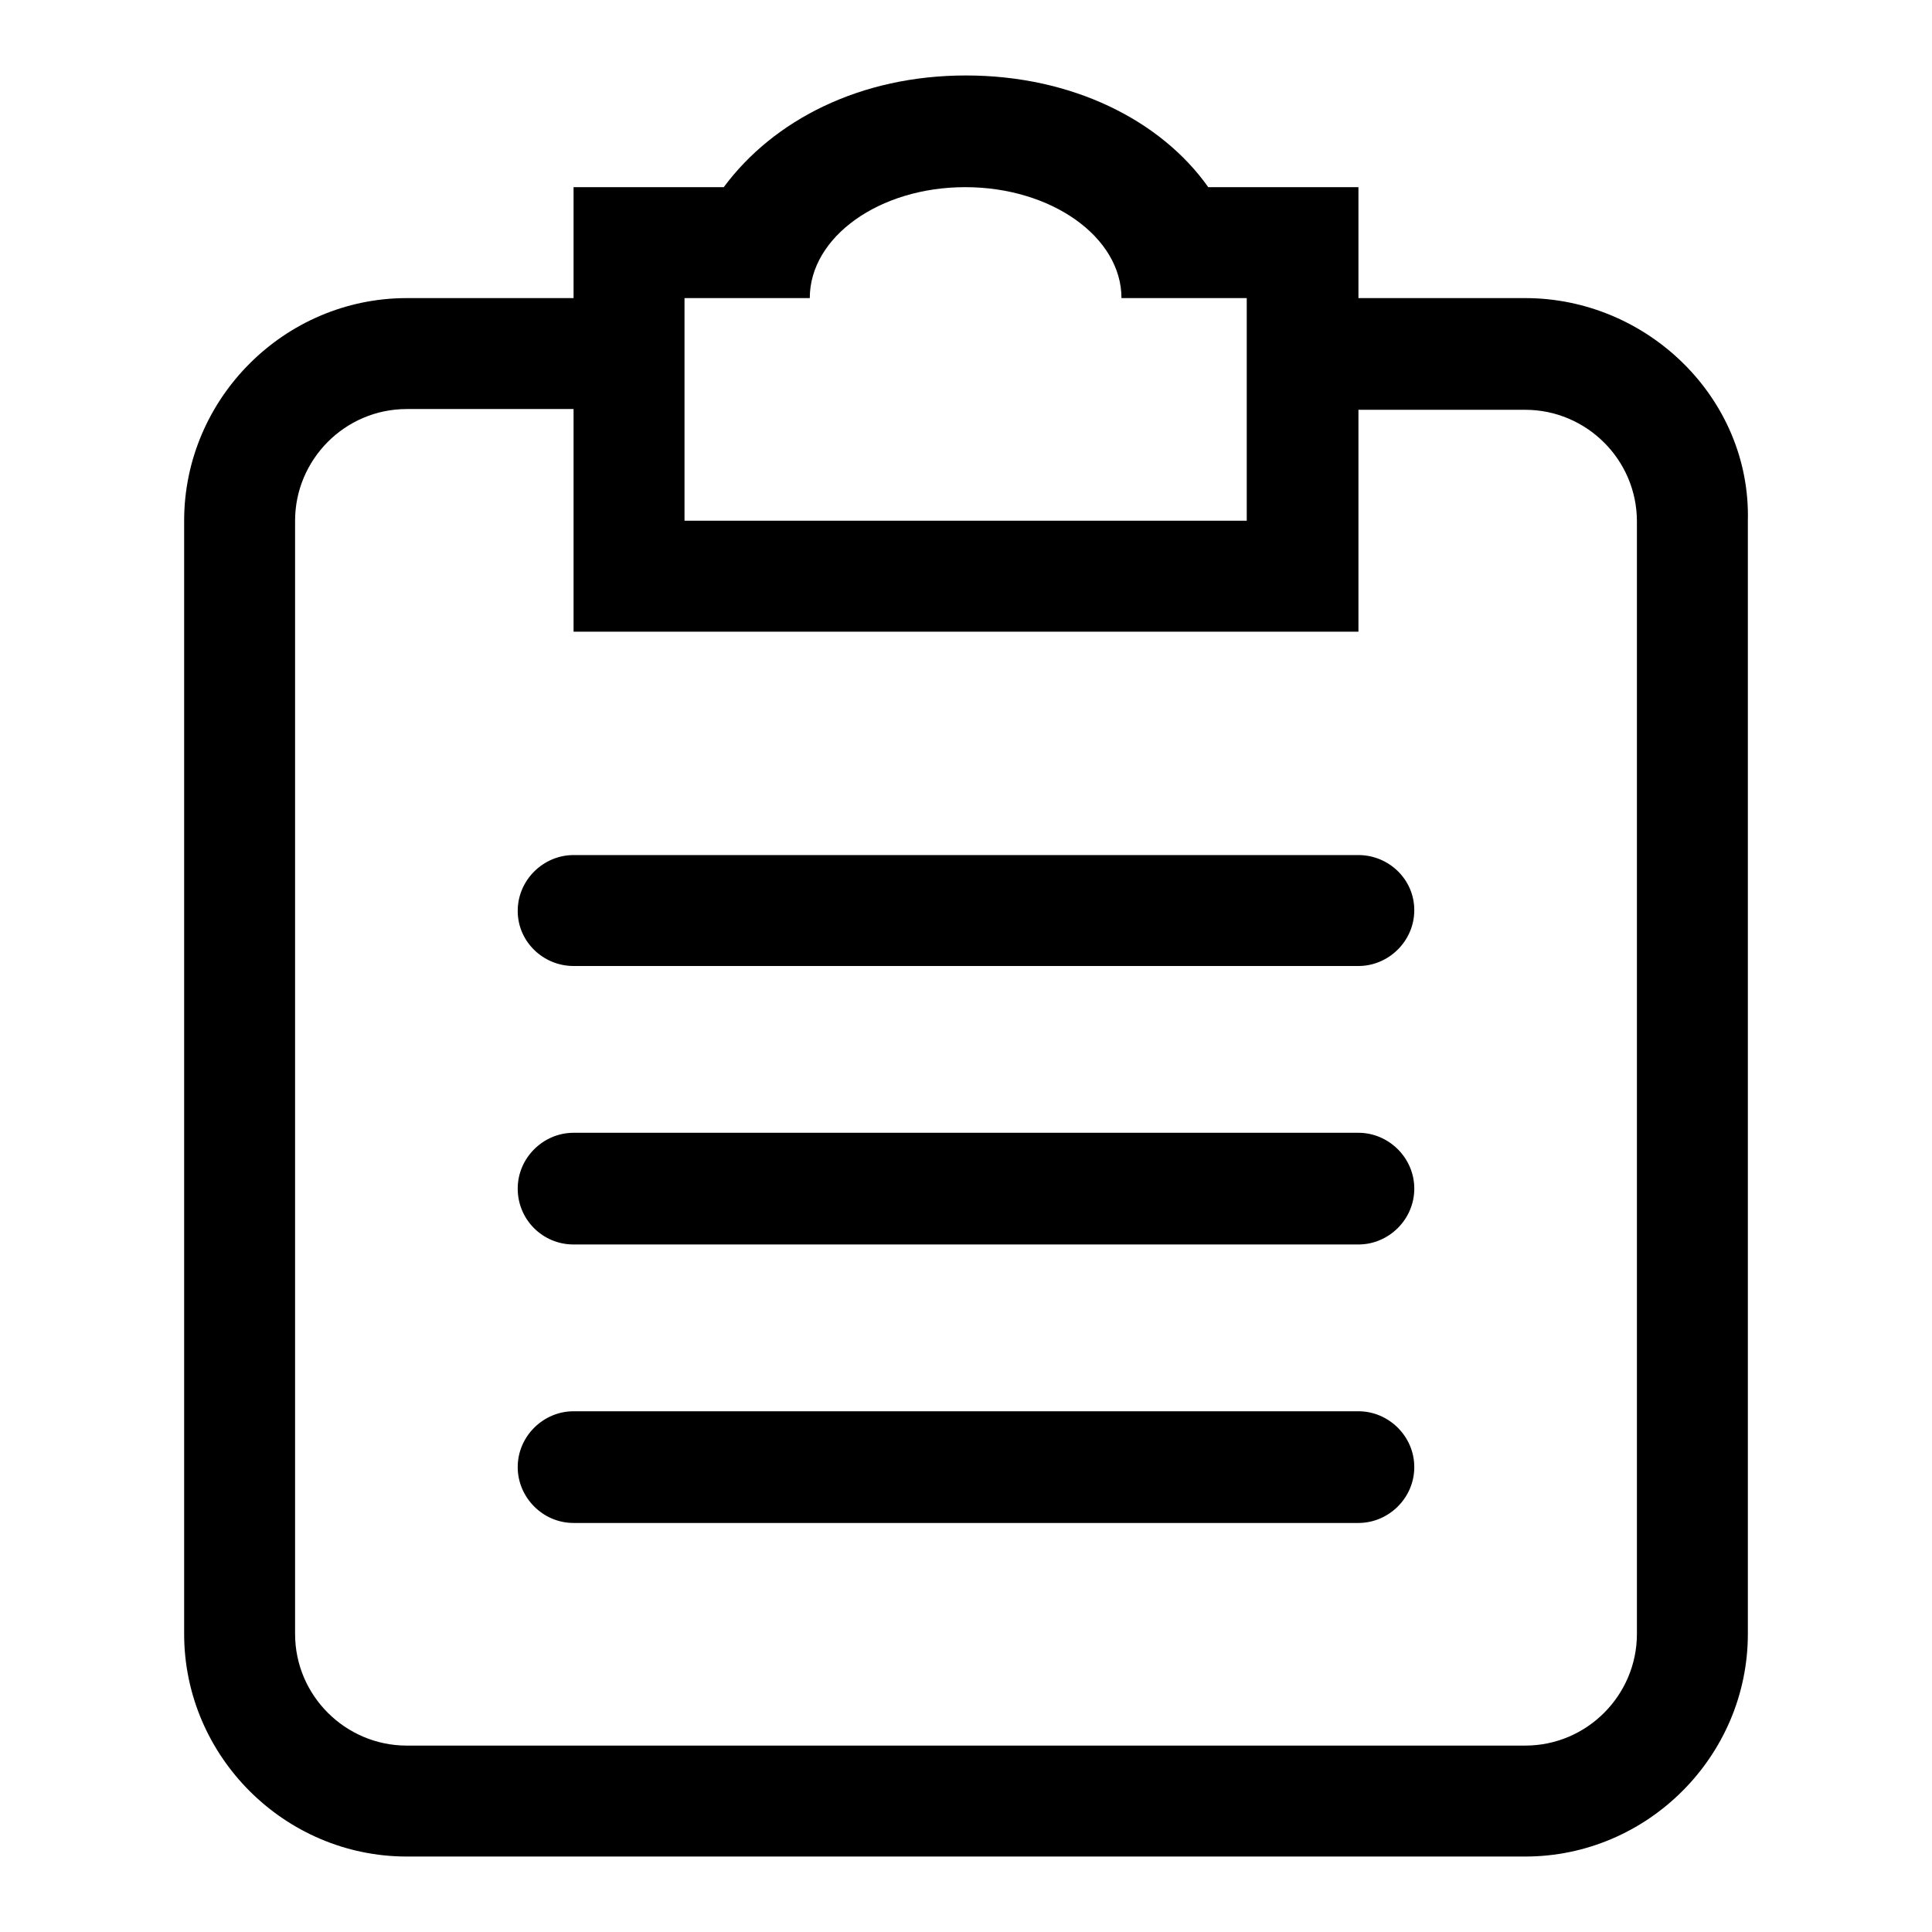
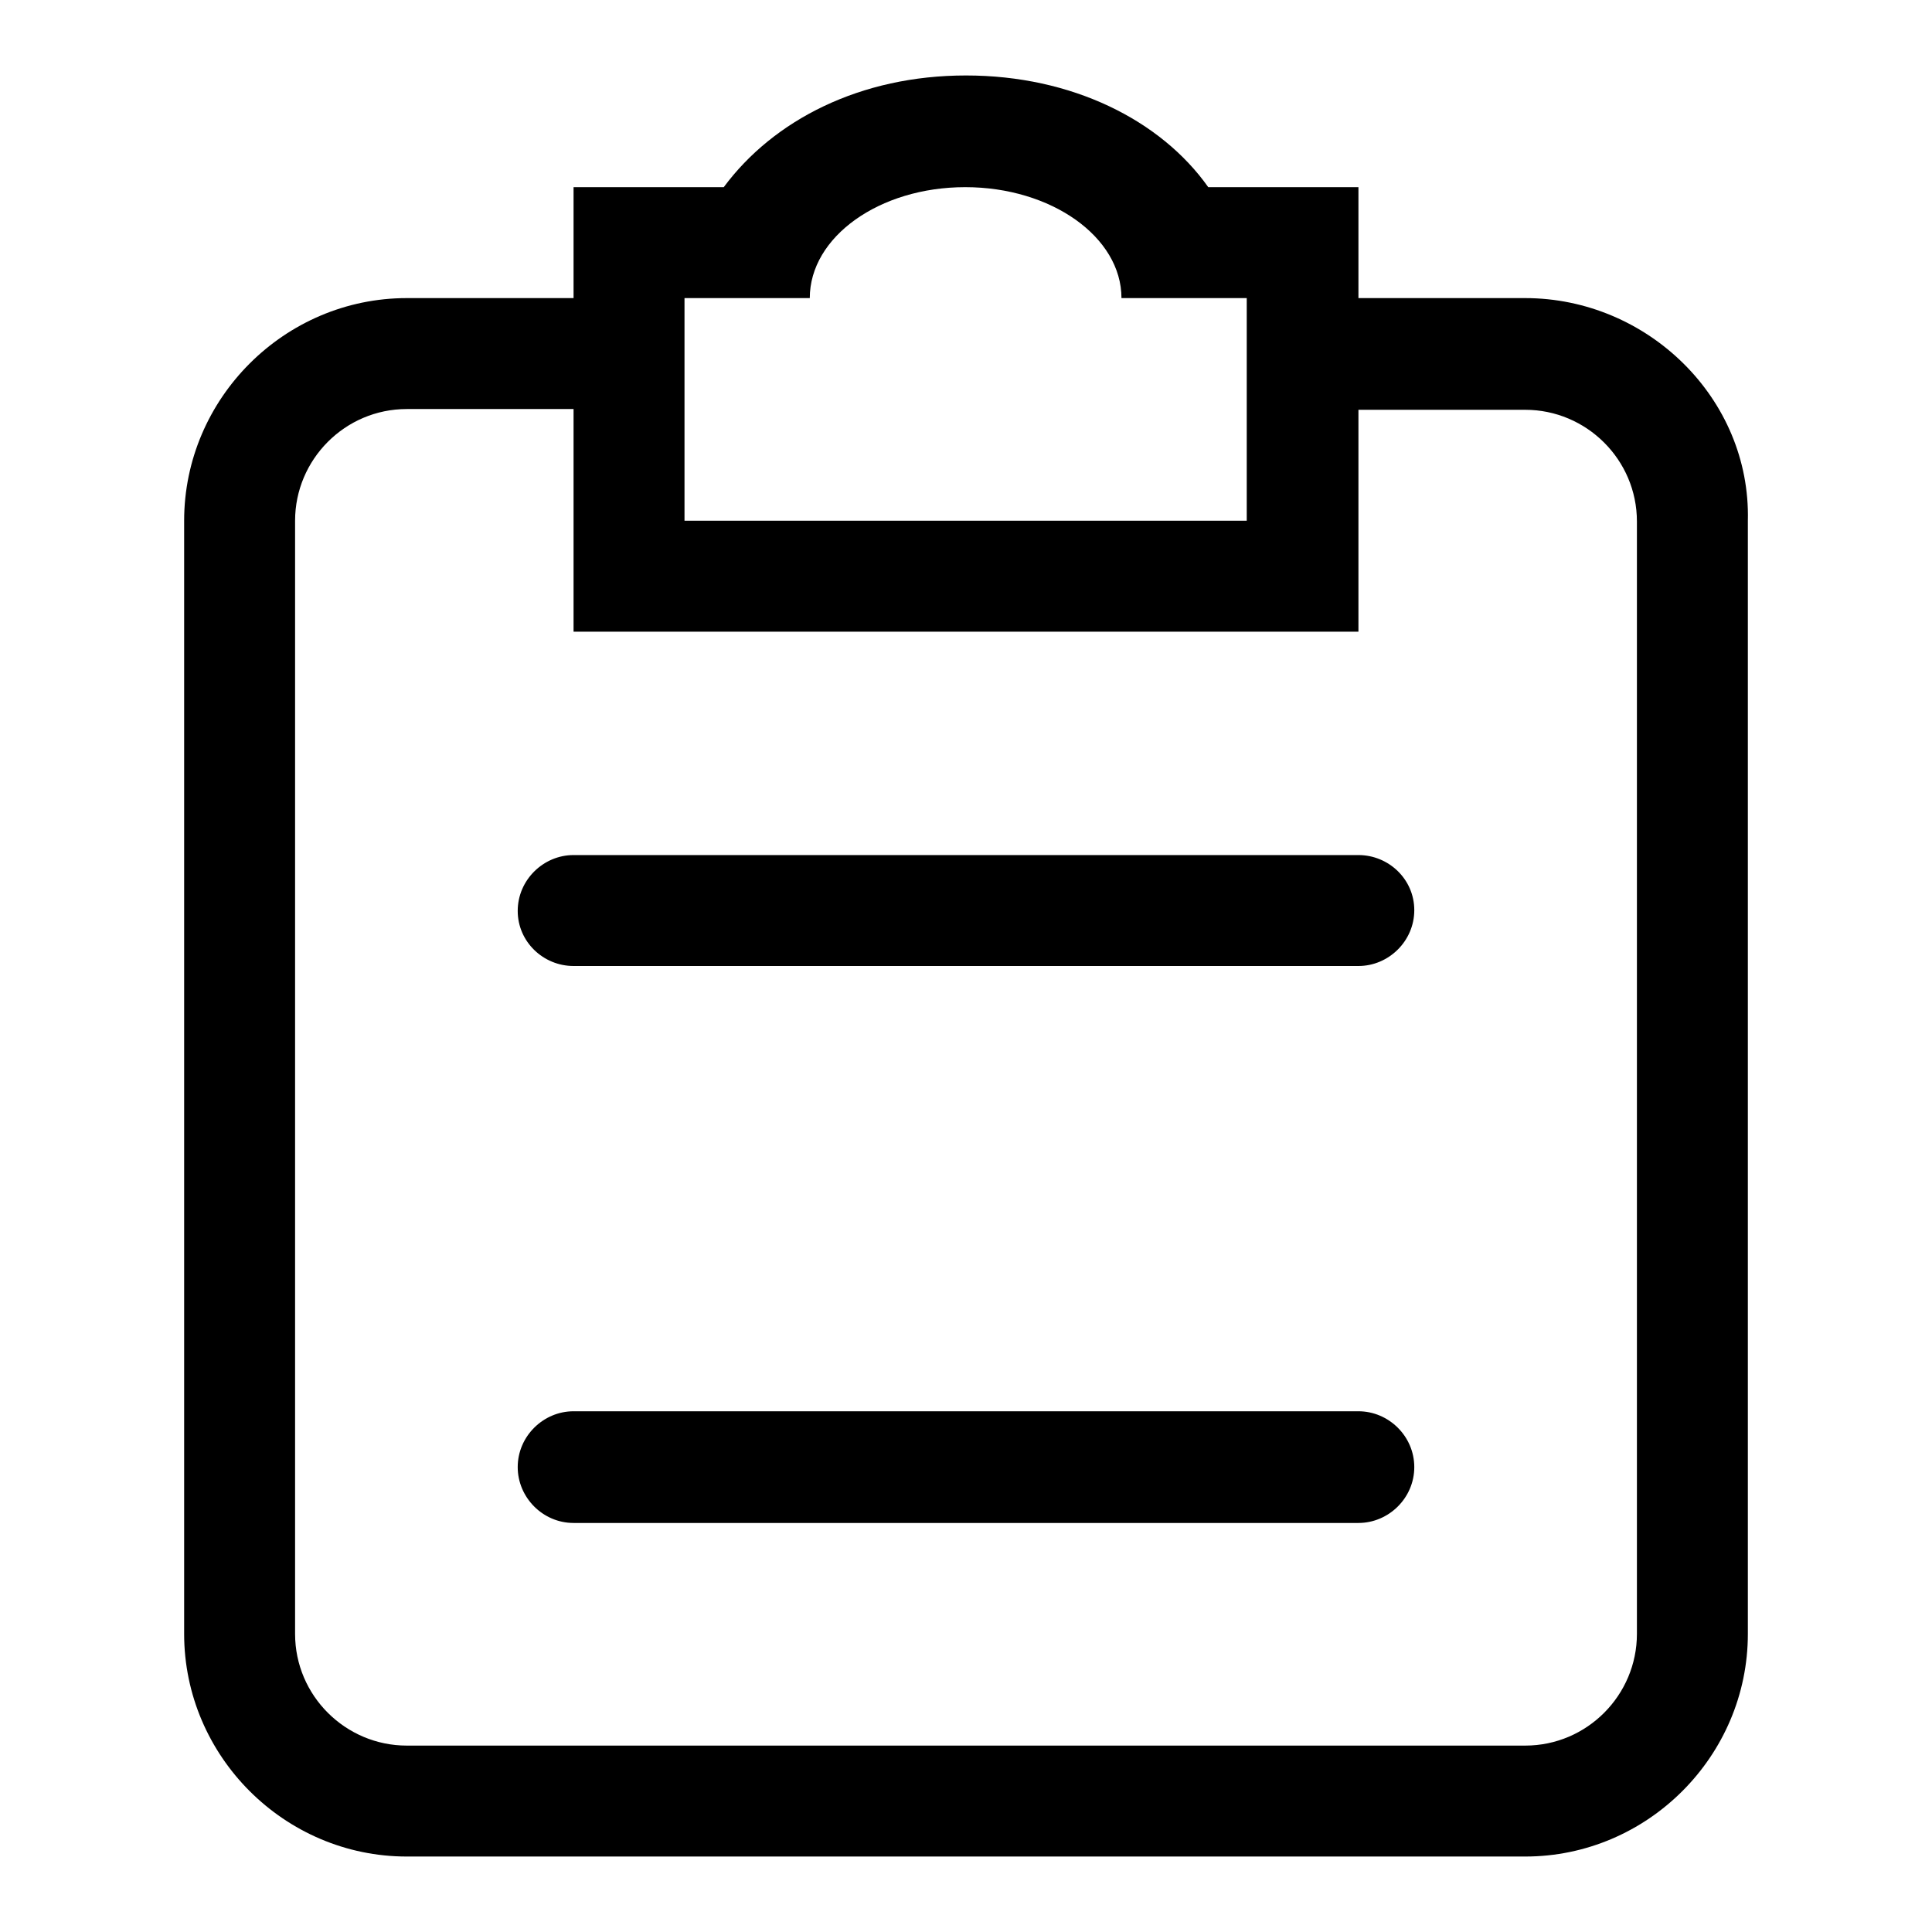
<svg xmlns="http://www.w3.org/2000/svg" version="1.1" x="0px" y="0px" viewBox="0 0 256 256" enable-background="new 0 0 256 256" xml:space="preserve">
  <g>
    <g>
      <path fill="#000000" d="M180,113.3H76c-4,0-7.4,3.3-7.4,7.4S72,128,76,128h104c4,0,7.4-3.3,7.4-7.4S184,113.3,180,113.3z" />
      <path fill="#000000" d="M202.1,39.5H180V24.8h-19.9C153.8,15.9,142,10,128,10c-14,0-25.5,5.9-32.1,14.8H76v14.7H53.9c-16.2,0-29.5,13.3-29.5,29.5v147.5c0,16.2,13.3,29.5,29.5,29.5h148.2c16.2,0,29.5-13.3,29.5-29.5V69C232,52.8,218.3,39.5,202.1,39.5z M90.7,39.5h16.6c0-8.1,9.2-14.7,20.6-14.7c11.4,0,20.7,6.6,20.7,14.7h16.6V69H90.7V39.5z M216.9,216.5c0,8.1-6.6,14.8-14.8,14.8H53.9c-8.1,0-14.8-6.6-14.8-14.8V69c0-8.1,6.6-14.8,14.8-14.8H76v29.5h104V54.3h22.1c8.1,0,14.8,6.6,14.8,14.8L216.9,216.5L216.9,216.5z" />
      <path fill="#000000" d="M180,187H76c-4,0-7.4,3.3-7.4,7.4c0,4,3.3,7.4,7.4,7.4h104c4,0,7.4-3.3,7.4-7.4C187.4,190.3,184,187,180,187z" />
-       <path fill="#000000" d="M180,150.1H76c-4,0-7.4,3.3-7.4,7.4s3.3,7.4,7.4,7.4h104c4,0,7.4-3.3,7.4-7.4S184,150.1,180,150.1z" />
    </g>
  </g>
</svg>